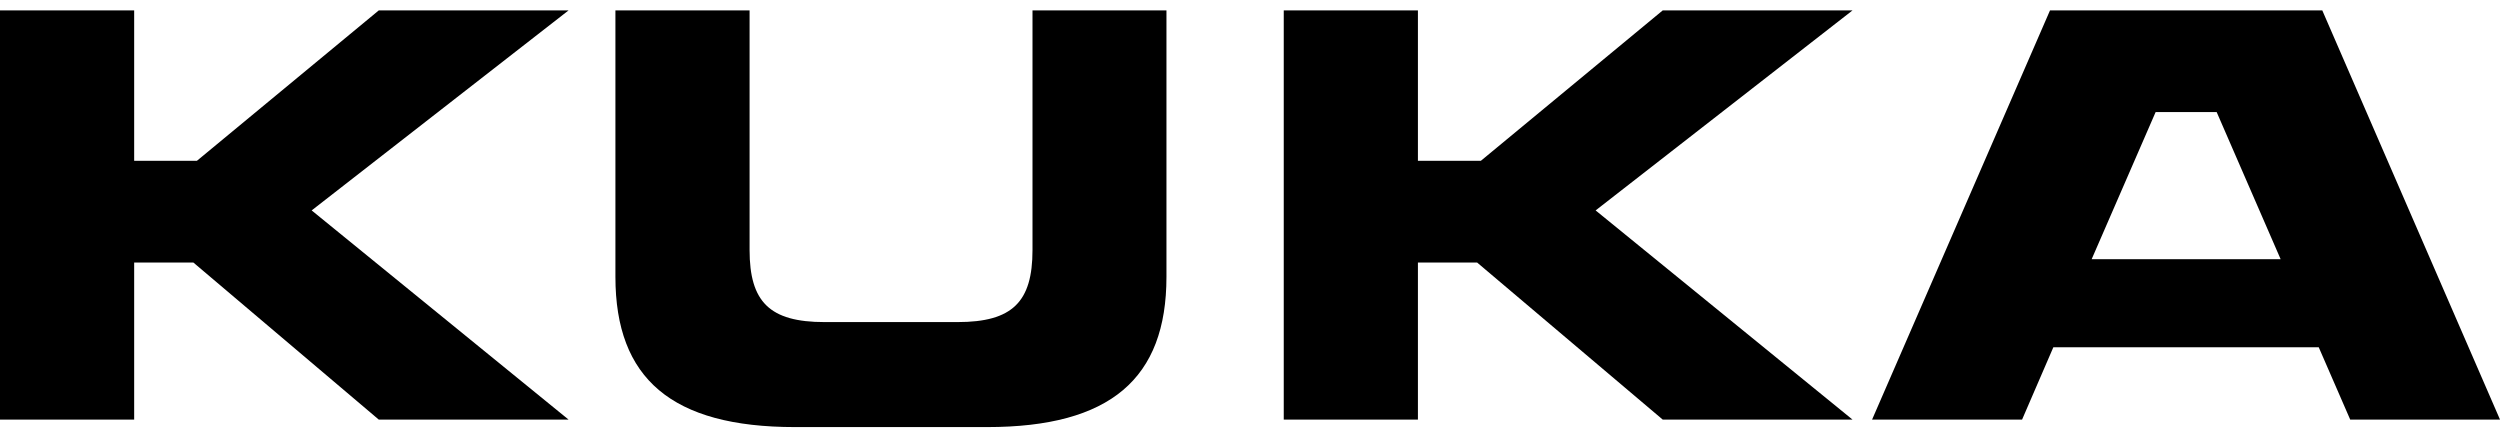
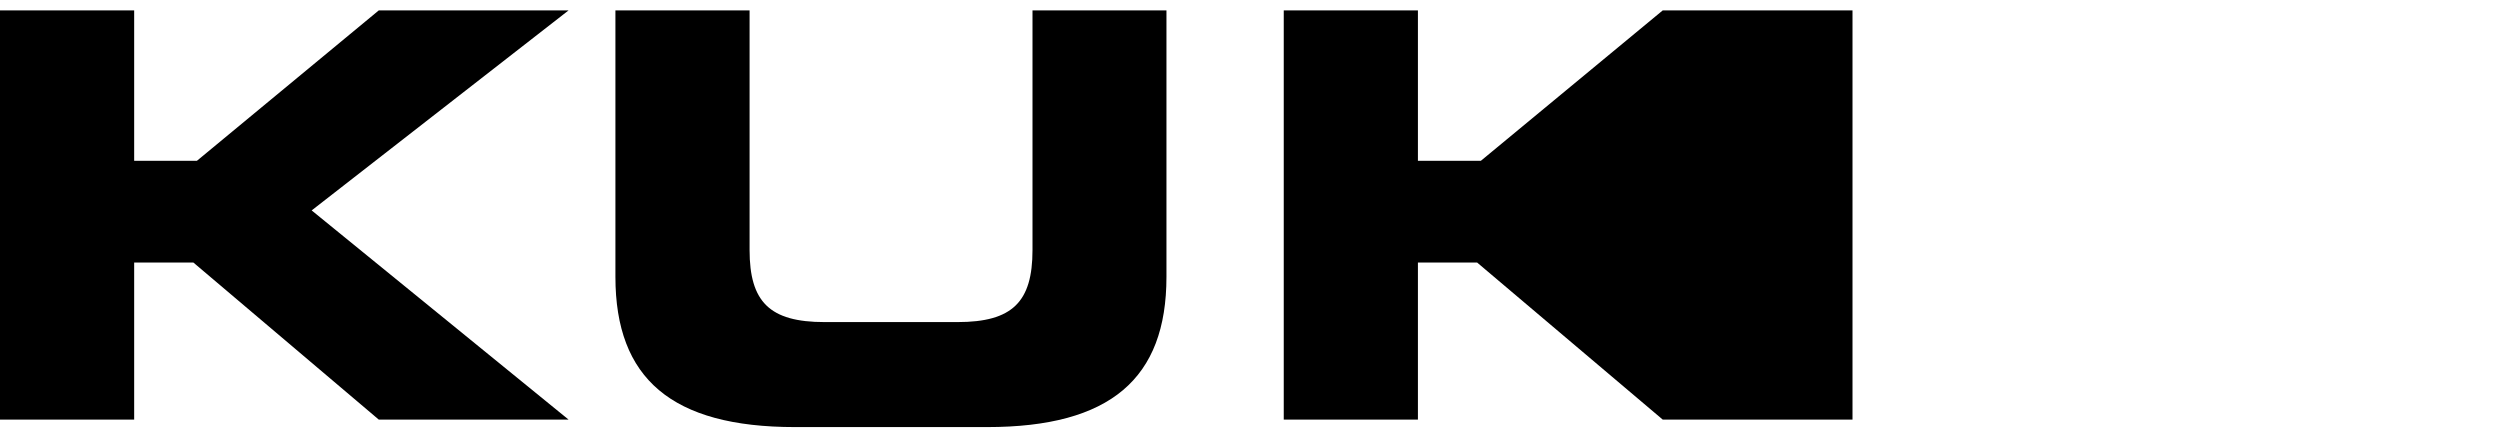
<svg xmlns="http://www.w3.org/2000/svg" width="120" height="21" viewBox="0 0 120 21" fill="none">
  <path d="M0 0.5H6.44V7.72H9.45L18.18 0.5H27.29L14.96 10.1L27.29 20.14H18.18L9.28 12.6H6.44V20.14H0V0.5Z" fill="#000000" />
-   <path d="M61.62 0.5H68.06V7.72H71.08L79.81 0.5H88.92L76.59 10.1L88.92 20.14H79.81L70.9 12.6H68.06V20.14H61.62V0.5Z" fill="#000000" />
+   <path d="M61.62 0.5H68.06V7.72H71.08L79.81 0.5H88.92L88.92 20.14H79.81L70.9 12.6H68.06V20.14H61.62V0.5Z" fill="#000000" />
  <path d="M29.54 0.5H35.98V12C35.98 14.49 36.94 15.46 39.58 15.46H45.96C48.6 15.46 49.56 14.49 49.56 12V0.5H55.99V13.29C55.99 18.17 53.3 20.5 47.38 20.5H38.16C32.24 20.5 29.54 18.17 29.54 13.29V0.5Z" fill="#000000" />
-   <path d="M100.4 12.44L103.47 5.38H106.4L109.47 12.44H100.4ZM112.81 20.14H120L111.47 0.5H98.4L89.86 20.14H97.06L98.56 16.67H111.3L112.81 20.14Z" fill="#000000" />
</svg>